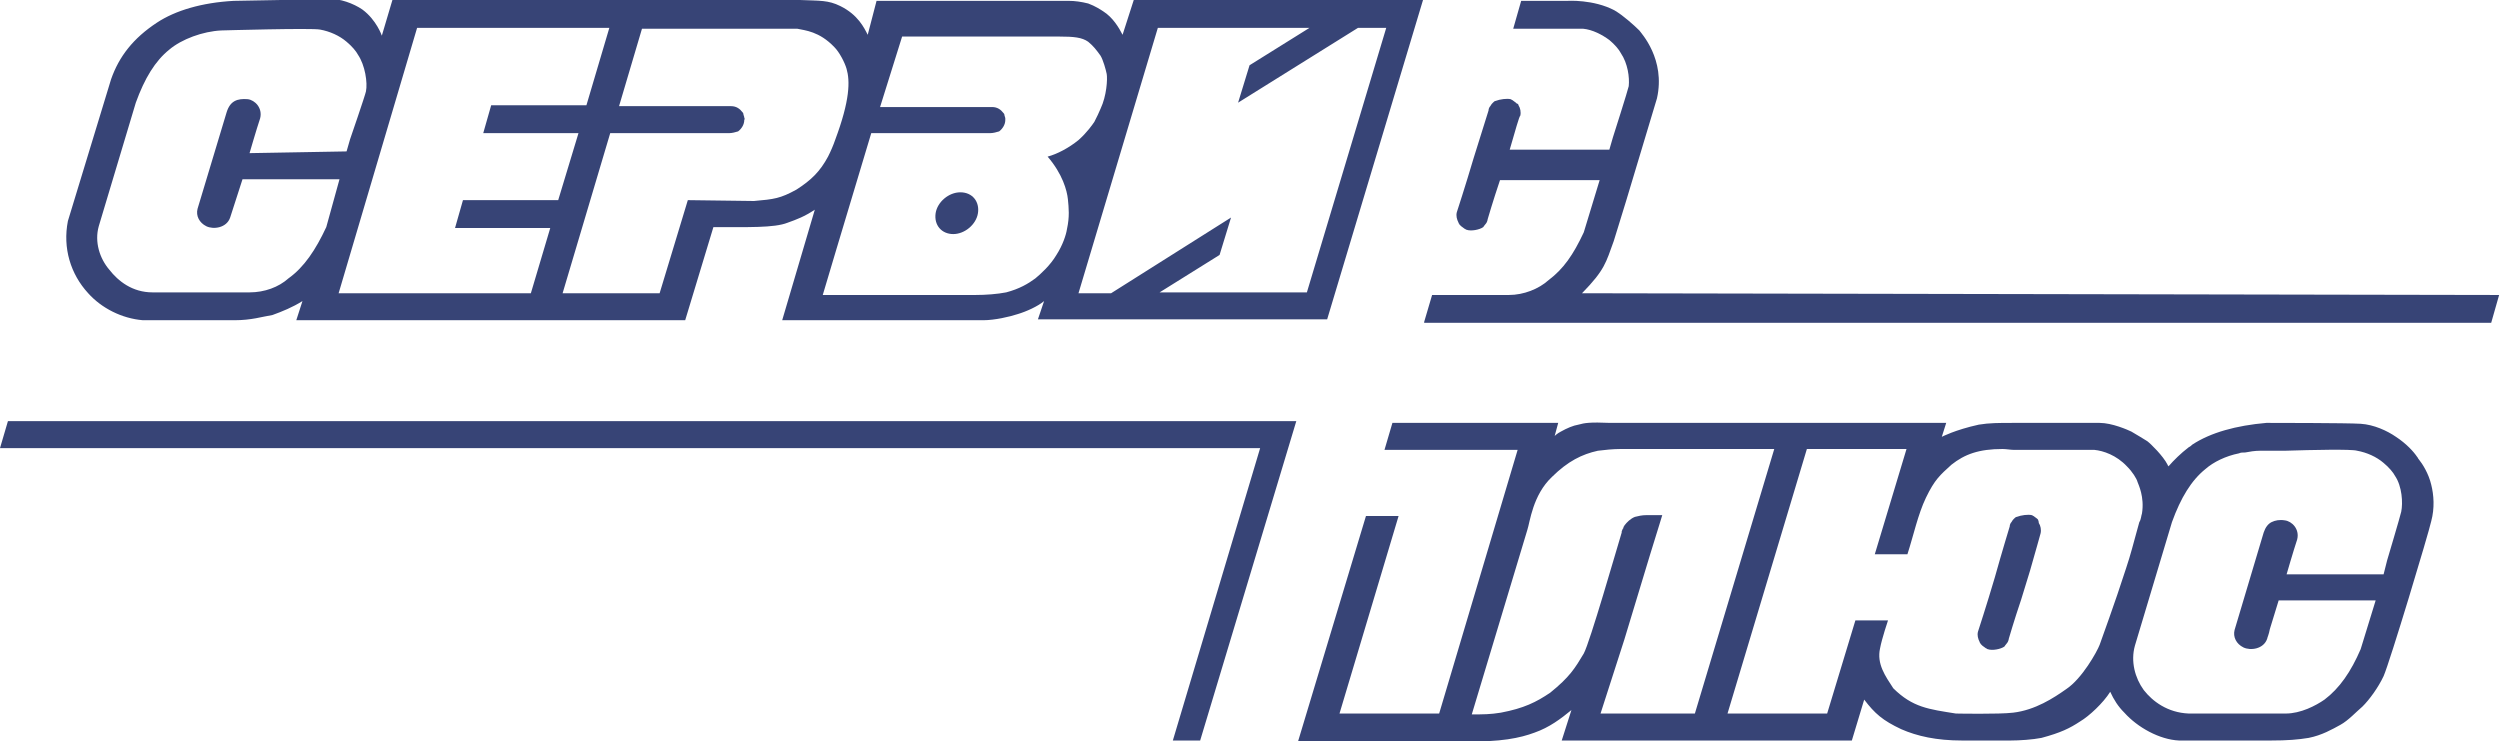
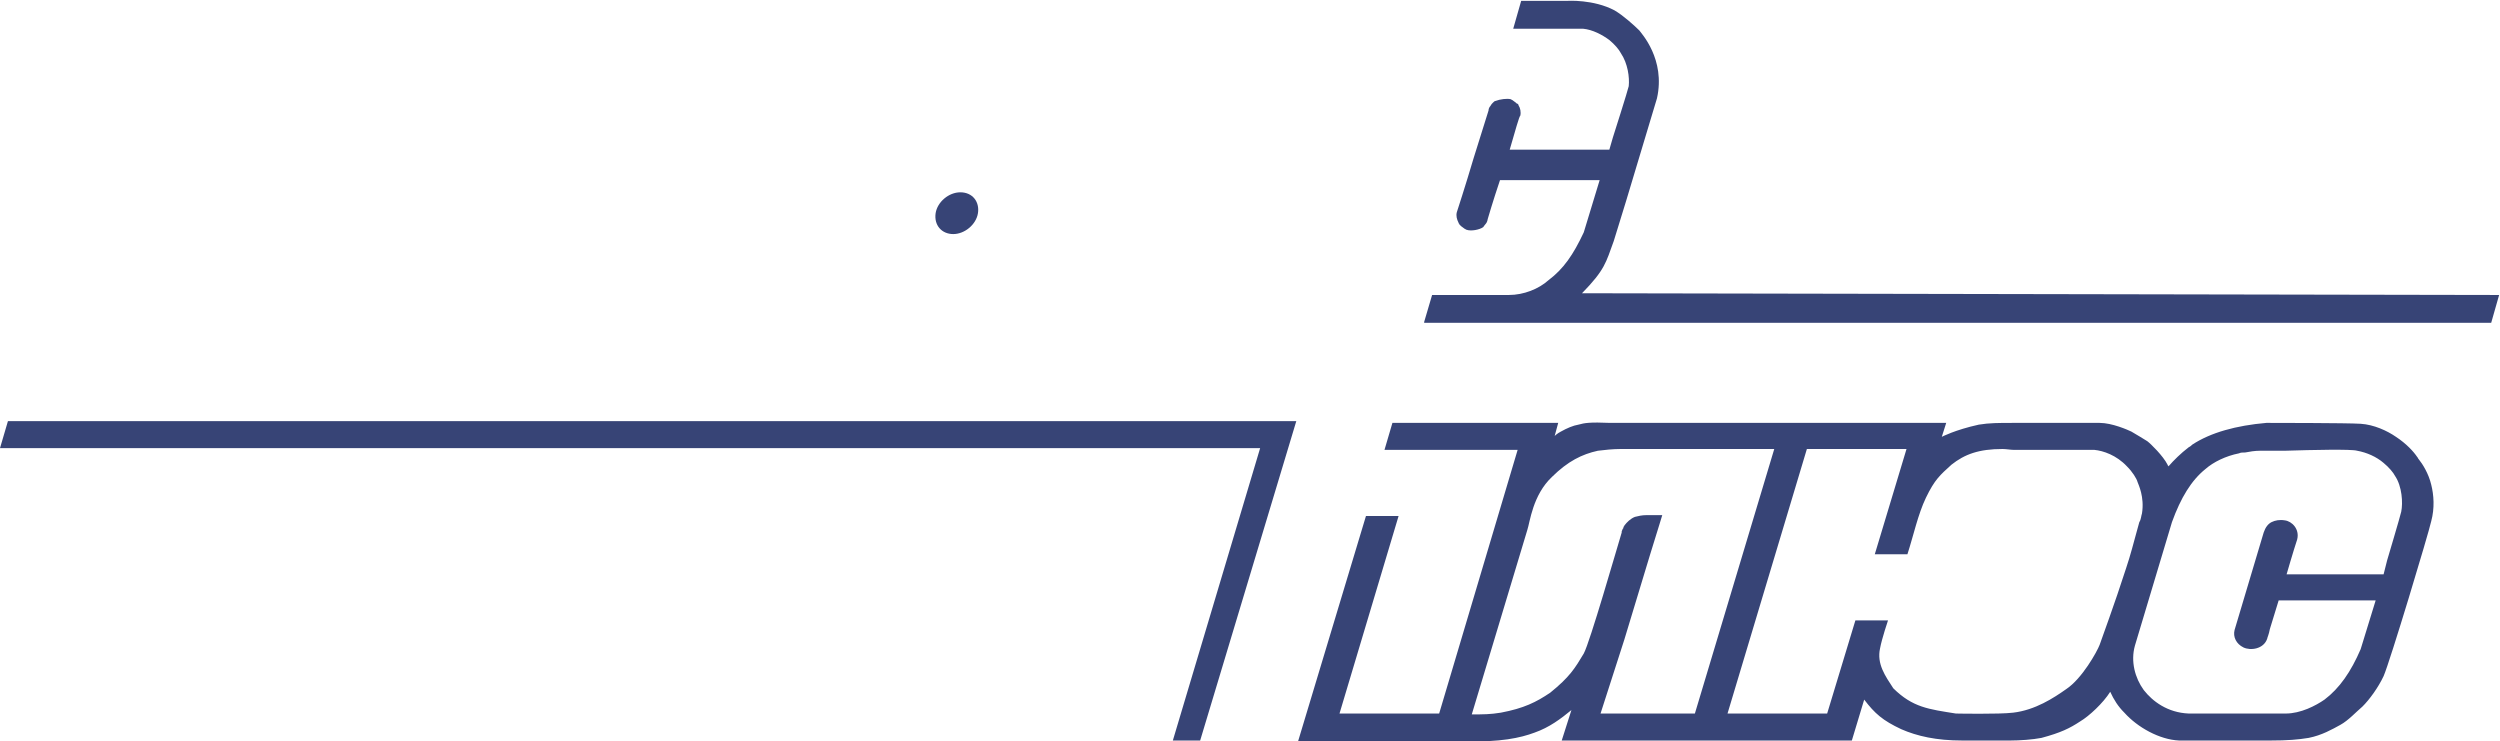
<svg xmlns="http://www.w3.org/2000/svg" width="145" height="43" viewBox="0 0 145 43" fill="none">
  <path d="M0 25.992H73.088L68.025 42.949H69.61L75.185 24.427H0.46L0 25.992Z" fill="#374476" />
-   <path d="M8.286 18.573H13.605C14.577 18.573 15.191 18.371 15.804 18.27C16.367 18.068 16.981 17.816 17.543 17.462L17.185 18.573H39.741L41.377 13.172C43.372 13.172 44.907 13.223 45.674 12.92C46.236 12.718 46.645 12.567 47.259 12.163L45.367 18.573H48.538H55.647H57.028C57.693 18.573 58.563 18.371 59.023 18.219C59.534 18.068 60.199 17.765 60.557 17.462L60.199 18.522H63.575H76.975L82.55 -0.051H65.774L65.109 2.019C64.905 1.615 64.547 1.009 63.984 0.656C63.831 0.555 63.524 0.353 63.115 0.202C62.706 0.101 62.347 0.05 61.989 0.05H55.545H50.84L50.328 2.019C50.123 1.615 49.765 0.858 48.742 0.353C48.026 -0 47.566 0.05 46.39 -0C46.083 -0.051 22.76 -0 22.76 -0L22.146 2.069C22.146 2.069 21.84 1.161 21.021 0.555C20.51 0.202 19.691 -0.101 19.078 -0.051L13.554 0.05C11.713 0.151 10.178 0.605 9.104 1.312C7.723 2.22 6.905 3.28 6.444 4.593L3.938 12.819C3.631 14.384 4.092 15.898 5.115 17.008C5.882 17.866 7.058 18.472 8.286 18.573ZM67.155 1.615H75.952L72.474 3.785L71.809 5.955L78.765 1.615H80.402L75.799 16.958H67.257L70.735 14.787L71.4 12.617L64.444 17.008H62.552L67.155 1.615ZM50.533 7.722H57.437C57.591 7.722 57.795 7.671 57.949 7.621C58.153 7.469 58.307 7.217 58.307 6.965C58.307 6.914 58.307 6.864 58.307 6.864C58.307 6.813 58.256 6.712 58.256 6.662C58.256 6.611 58.205 6.561 58.205 6.561C58.051 6.359 57.847 6.208 57.54 6.208H57.182H51.044L52.323 2.12H55.698H61.427C62.296 2.12 62.757 2.17 63.115 2.422C63.422 2.675 63.575 2.877 63.831 3.23C63.984 3.482 64.138 4.037 64.189 4.29C64.24 4.593 64.189 5.551 63.831 6.309C63.728 6.561 63.626 6.763 63.473 7.066C63.37 7.217 63.063 7.671 62.552 8.125C61.989 8.58 61.325 8.933 60.762 9.084C61.631 10.094 61.887 11.053 61.938 11.557C61.989 12.062 62.041 12.567 61.887 13.273C61.836 13.627 61.631 14.232 61.273 14.787C60.915 15.393 60.353 15.898 60.046 16.15C59.637 16.453 59.125 16.756 58.358 16.958C57.846 17.058 57.182 17.109 56.568 17.109H55.698H48.487H47.72L48.487 14.535L50.533 7.722ZM43.167 6.813C43.167 6.763 43.116 6.662 43.116 6.611C43.116 6.561 43.065 6.51 43.065 6.51C42.912 6.309 42.707 6.157 42.4 6.157H35.905L37.235 1.665C37.235 1.665 40.866 1.665 43.577 1.665C45.162 1.665 46.185 1.665 46.236 1.665C46.697 1.766 47.515 1.817 48.385 2.725C48.691 3.028 48.998 3.634 49.1 3.987C49.305 4.694 49.305 5.804 48.436 8.125C48.333 8.428 48.18 8.782 48.026 9.084C47.566 9.942 47.055 10.447 46.185 11.002C45.264 11.507 44.907 11.557 43.73 11.658L39.894 11.608L38.258 17.008H32.631L35.393 7.722C35.393 7.722 42.247 7.722 42.298 7.722C42.452 7.722 42.656 7.671 42.809 7.621C43.014 7.469 43.167 7.217 43.167 6.965C43.219 6.864 43.167 6.864 43.167 6.813ZM24.192 1.615H35.342L34.012 6.107H28.488L28.028 7.722H33.552L32.376 11.608H26.852L26.392 13.223H31.915L30.79 17.008H19.64L24.192 1.615ZM5.728 13.122L7.877 5.955C8.388 4.542 9.002 3.533 9.82 2.877C10.536 2.271 11.764 1.817 12.838 1.766C12.838 1.766 18.106 1.615 18.566 1.716C19.129 1.817 19.691 2.069 20.101 2.422C20.407 2.675 20.663 2.978 20.765 3.179C21.175 3.785 21.328 4.794 21.226 5.299C21.175 5.551 20.305 8.075 20.305 8.075L20.101 8.782L14.474 8.882C14.474 8.882 14.884 7.469 15.088 6.864C15.242 6.258 14.781 5.804 14.372 5.753C13.758 5.703 13.349 5.854 13.145 6.51L11.457 12.113C11.354 12.516 11.559 12.92 11.968 13.122C12.377 13.324 13.145 13.223 13.349 12.617C13.4 12.466 14.065 10.397 14.065 10.397H19.691L18.924 13.172C18.31 14.485 17.645 15.494 16.725 16.15C16.162 16.655 15.344 16.958 14.474 16.958H8.848C7.672 16.958 6.854 16.302 6.342 15.645C5.78 14.989 5.473 14.03 5.728 13.122Z" fill="#374476" />
  <path d="M131.702 42.95C132.674 42.95 133.287 42.899 133.901 42.798C134.668 42.647 135.282 42.293 135.742 42.041C136.203 41.789 136.663 41.284 137.021 40.981C137.43 40.577 137.942 39.871 138.249 39.215C138.607 38.407 140.857 30.938 141.011 30.231C141.215 29.474 141.164 28.717 141.011 28.111C140.857 27.455 140.499 26.9 140.295 26.648C140.243 26.597 140.243 26.547 140.192 26.496C140.192 26.496 140.192 26.496 140.192 26.547C140.192 26.547 140.192 26.547 140.192 26.496C139.988 26.194 139.578 25.739 138.965 25.336C138.453 24.982 137.686 24.629 136.919 24.579C136.152 24.528 131.651 24.528 131.651 24.528C131.6 24.528 131.548 24.528 131.446 24.528C129.707 24.68 128.224 25.083 127.15 25.79C127.099 25.84 127.048 25.891 126.945 25.941C126.485 26.294 126.076 26.698 125.769 27.052C125.769 27.001 125.718 27.001 125.718 26.951C125.462 26.446 124.746 25.739 124.541 25.588C124.388 25.487 123.877 25.184 123.621 25.033C123.416 24.932 122.496 24.528 121.78 24.528C119.887 24.528 116.818 24.528 116.716 24.528C115.949 24.528 115.386 24.528 114.772 24.629C113.392 24.932 112.624 25.336 112.624 25.336L112.88 24.528H103.265H93.393C92.217 24.478 91.91 24.528 91.552 24.629C91.245 24.68 90.887 24.831 90.529 25.033C90.325 25.134 90.171 25.285 90.171 25.285L90.376 24.528H80.76L80.3 26.093H82.397H88.023L83.471 41.385H77.691L81.118 29.928H79.226L75.287 43H82.959H84.903C87.051 43.05 88.176 42.798 88.995 42.495C89.864 42.192 90.529 41.688 91.143 41.183L90.58 42.95H107.407L108.123 40.577C108.737 41.385 109.198 41.789 110.272 42.293C111.192 42.697 112.317 42.95 113.801 42.95C113.801 42.95 116.102 42.95 116.614 42.95C117.125 42.95 117.892 42.899 118.404 42.798C119.529 42.495 120.041 42.243 120.654 41.839C121.166 41.536 121.984 40.779 122.393 40.123C122.598 40.577 122.854 40.981 123.212 41.334C123.979 42.192 125.257 42.899 126.383 42.95C127.406 42.95 131.702 42.95 131.702 42.95ZM92.831 41.385L94.212 37.095L95.695 32.2L96.257 30.383L96.411 29.878C96.002 29.878 95.746 29.878 95.49 29.878C95.235 29.878 95.03 29.928 94.825 29.979C94.57 30.08 94.365 30.282 94.212 30.483C94.212 30.534 94.16 30.534 94.16 30.584C94.16 30.635 94.16 30.635 94.109 30.685C94.109 30.736 94.058 30.786 94.058 30.837C94.058 30.837 94.058 30.837 94.058 30.887C93.751 31.897 92.217 37.246 91.859 37.903C91.347 38.761 91.041 39.265 89.915 40.174C89.097 40.729 88.381 41.082 87.051 41.334C86.437 41.435 86.028 41.435 85.363 41.435L88.585 30.736C88.739 30.282 88.892 28.717 90.018 27.657C90.938 26.749 91.757 26.345 92.677 26.143C93.086 26.093 93.547 26.042 94.007 26.042H102.907L98.303 41.385H92.831ZM123.314 32.956C122.649 35.026 121.882 37.095 121.78 37.398C121.626 37.802 120.757 39.366 119.836 39.972C119.12 40.477 118.046 41.183 116.767 41.334C115.949 41.435 113.443 41.385 113.443 41.385C111.857 41.133 110.937 41.032 109.811 39.921C109.351 39.215 108.84 38.508 109.044 37.6C109.146 37.044 109.504 35.985 109.504 35.985H107.612L105.975 41.385H100.196L104.799 26.042H110.578L108.737 32.149H110.63C110.988 31.039 111.243 29.827 111.704 28.869C112.215 27.809 112.522 27.556 113.187 26.951C113.954 26.345 114.772 26.042 116.153 26.042C116.358 26.042 116.614 26.093 116.818 26.093C118.506 26.093 121.063 26.093 121.473 26.093C121.984 26.143 122.751 26.395 123.365 27.052C123.672 27.354 123.928 27.758 123.979 27.96C124.03 28.111 124.388 28.818 124.235 29.777C124.183 29.928 124.183 30.13 124.081 30.282L123.928 30.837C123.774 31.392 123.57 32.2 123.314 32.956ZM124.337 40.022C123.825 39.316 123.57 38.357 123.825 37.448L125.974 30.282C126.485 28.869 127.099 27.859 127.917 27.203C128.377 26.799 129.093 26.446 129.861 26.294C129.963 26.244 130.065 26.244 130.219 26.244C130.474 26.194 130.781 26.143 131.088 26.143H131.702H132.52C134.106 26.093 136.407 26.042 136.714 26.143C137.277 26.244 137.839 26.496 138.249 26.85C138.556 27.102 138.811 27.405 138.914 27.607C139.323 28.212 139.374 29.171 139.272 29.676C139.22 29.928 138.453 32.502 138.453 32.502L138.249 33.31H132.623C132.623 33.31 133.032 31.897 133.236 31.291C133.39 30.685 132.929 30.231 132.52 30.181C132.213 30.13 131.958 30.181 131.753 30.282C131.549 30.383 131.395 30.584 131.293 30.887L129.605 36.54C129.503 36.944 129.707 37.347 130.116 37.549C130.526 37.751 131.293 37.65 131.497 37.044C131.497 36.994 131.6 36.792 131.651 36.489C131.855 35.833 132.162 34.824 132.162 34.824H132.213H137.328H137.788L136.919 37.65C136.356 38.962 135.691 39.921 134.822 40.577C134.31 40.931 133.441 41.385 132.571 41.385H126.945C125.718 41.334 124.848 40.678 124.337 40.022Z" fill="#374476" />
  <path d="M91.757 17.008C93.086 15.645 93.138 15.242 93.598 13.98L94.314 11.658L96.104 5.703C96.615 3.432 95.183 1.918 95.081 1.766C94.774 1.463 94.16 0.908 93.649 0.605C92.421 -0.051 90.887 0.05 90.938 0.05H88.228L87.767 1.665H90.887C90.887 1.665 91.706 1.665 91.808 1.665C92.37 1.716 92.933 2.019 93.342 2.321C93.649 2.574 93.905 2.877 94.007 3.078C94.416 3.684 94.519 4.492 94.467 4.996C94.416 5.249 93.547 7.974 93.547 7.974L93.342 8.681H87.563C87.87 7.621 88.125 6.712 88.176 6.712C88.228 6.51 88.176 6.258 88.074 6.107C88.074 6.056 88.023 6.006 87.972 6.006L87.921 5.955C87.87 5.905 87.767 5.854 87.716 5.804C87.665 5.804 87.665 5.753 87.614 5.753C87.409 5.703 87 5.753 86.744 5.854C86.693 5.854 86.642 5.905 86.591 5.955C86.54 6.006 86.489 6.056 86.437 6.157C86.386 6.208 86.335 6.308 86.335 6.409C86.335 6.409 85.926 7.722 85.466 9.185C85.005 10.75 84.494 12.314 84.494 12.314C84.443 12.516 84.494 12.718 84.596 12.92C84.596 12.97 84.647 12.97 84.647 13.021C84.647 13.021 84.698 13.071 84.75 13.122C84.801 13.172 84.903 13.223 84.954 13.273C85.005 13.273 85.005 13.324 85.056 13.324C85.312 13.425 85.824 13.324 86.028 13.172C86.028 13.172 86.13 13.021 86.182 12.97C86.233 12.92 86.284 12.769 86.284 12.718C86.284 12.718 86.591 11.658 87 10.447H92.78L91.859 13.475C91.245 14.787 90.683 15.595 89.813 16.251C89.251 16.756 88.381 17.109 87.511 17.109H83.062L82.601 18.674V18.724H144.489L144.949 17.109L91.757 17.008Z" fill="#374476" />
-   <path d="M118.199 30.13L118.148 30.08C118.097 30.029 117.995 29.979 117.944 29.928C117.892 29.928 117.892 29.878 117.841 29.878C117.637 29.827 117.228 29.878 116.972 29.979C116.921 29.979 116.869 30.029 116.818 30.08C116.767 30.13 116.716 30.18 116.665 30.282C116.614 30.332 116.563 30.433 116.563 30.534C116.563 30.534 116.102 32.048 115.693 33.511C115.233 35.076 114.721 36.641 114.721 36.641C114.67 36.843 114.721 37.044 114.824 37.246C114.824 37.297 114.875 37.297 114.875 37.347C114.875 37.347 114.926 37.398 114.977 37.448C115.028 37.499 115.131 37.549 115.182 37.599C115.233 37.599 115.233 37.65 115.284 37.65C115.54 37.751 116.051 37.65 116.256 37.499C116.256 37.499 116.358 37.347 116.409 37.297C116.46 37.246 116.511 37.095 116.511 37.044C116.511 37.044 116.818 35.984 117.228 34.773L117.739 33.108C118.046 32.048 118.353 30.938 118.353 30.938C118.404 30.736 118.353 30.483 118.25 30.332C118.25 30.231 118.199 30.13 118.199 30.13Z" fill="#374476" />
  <path d="M55.289 13.576C55.954 13.576 56.619 13.021 56.721 12.365C56.824 11.709 56.414 11.154 55.698 11.154C55.033 11.154 54.369 11.709 54.266 12.365C54.164 13.071 54.624 13.576 55.289 13.576Z" fill="#374476" />
</svg>